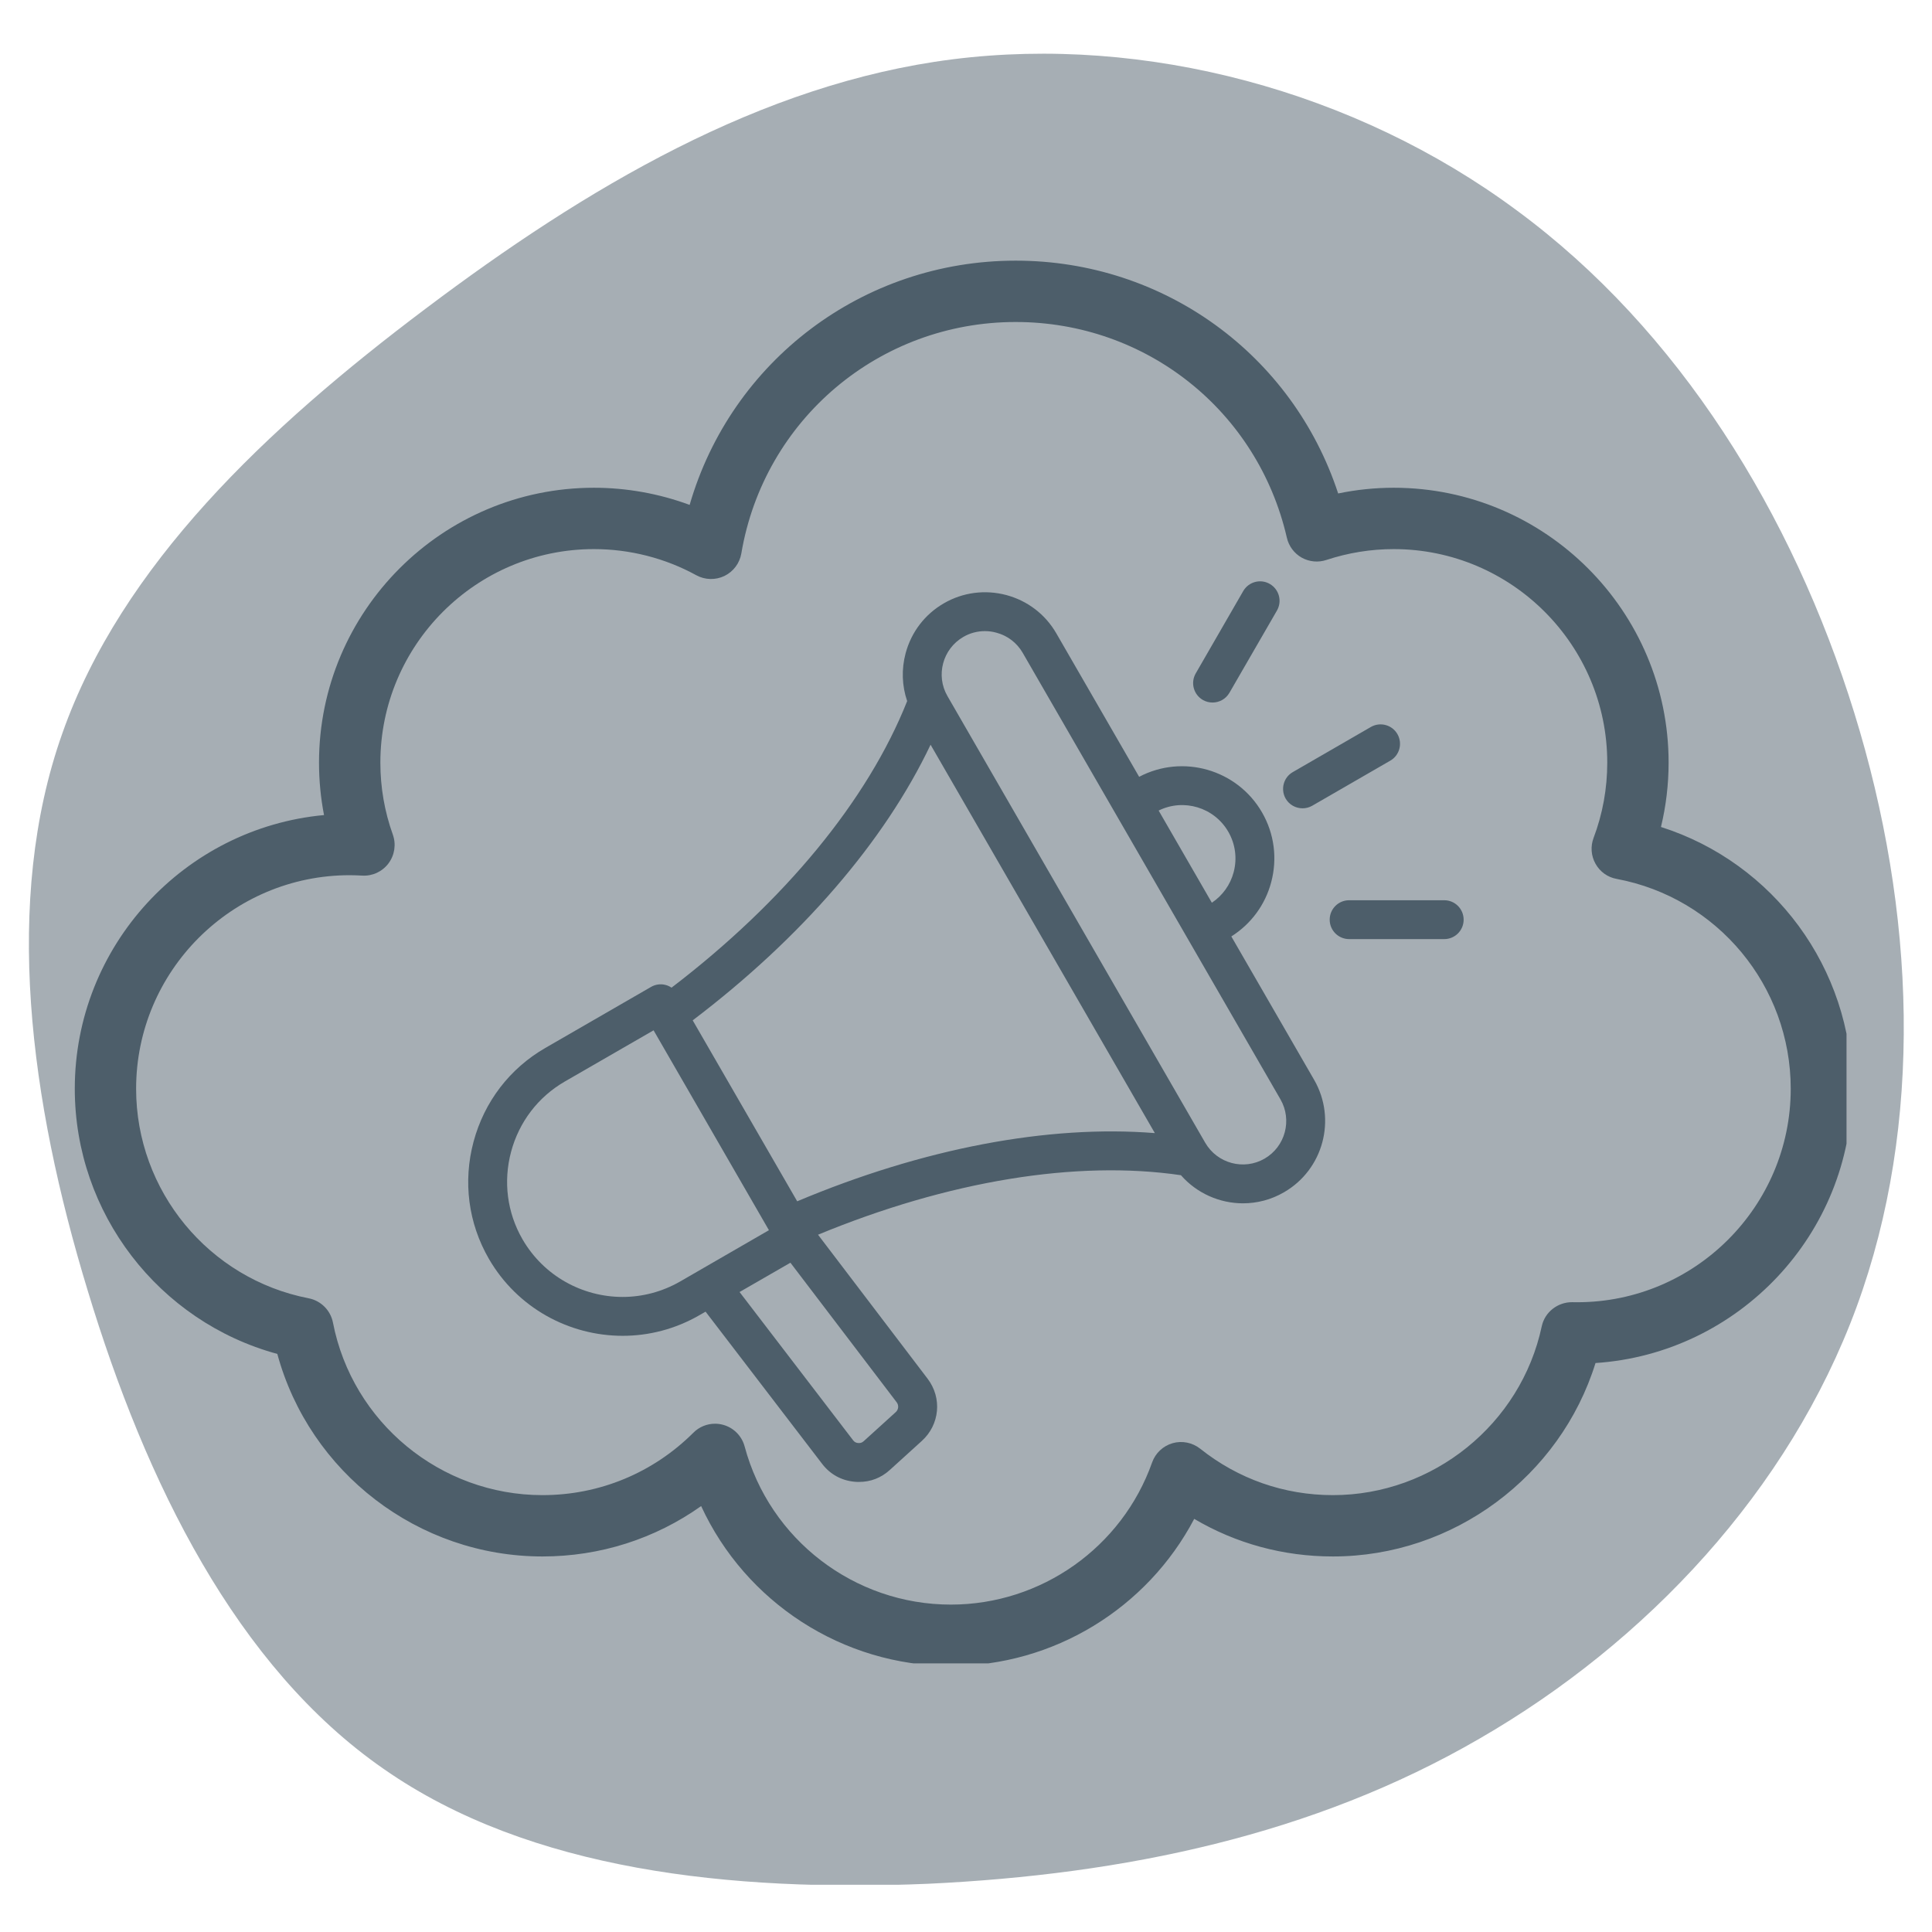
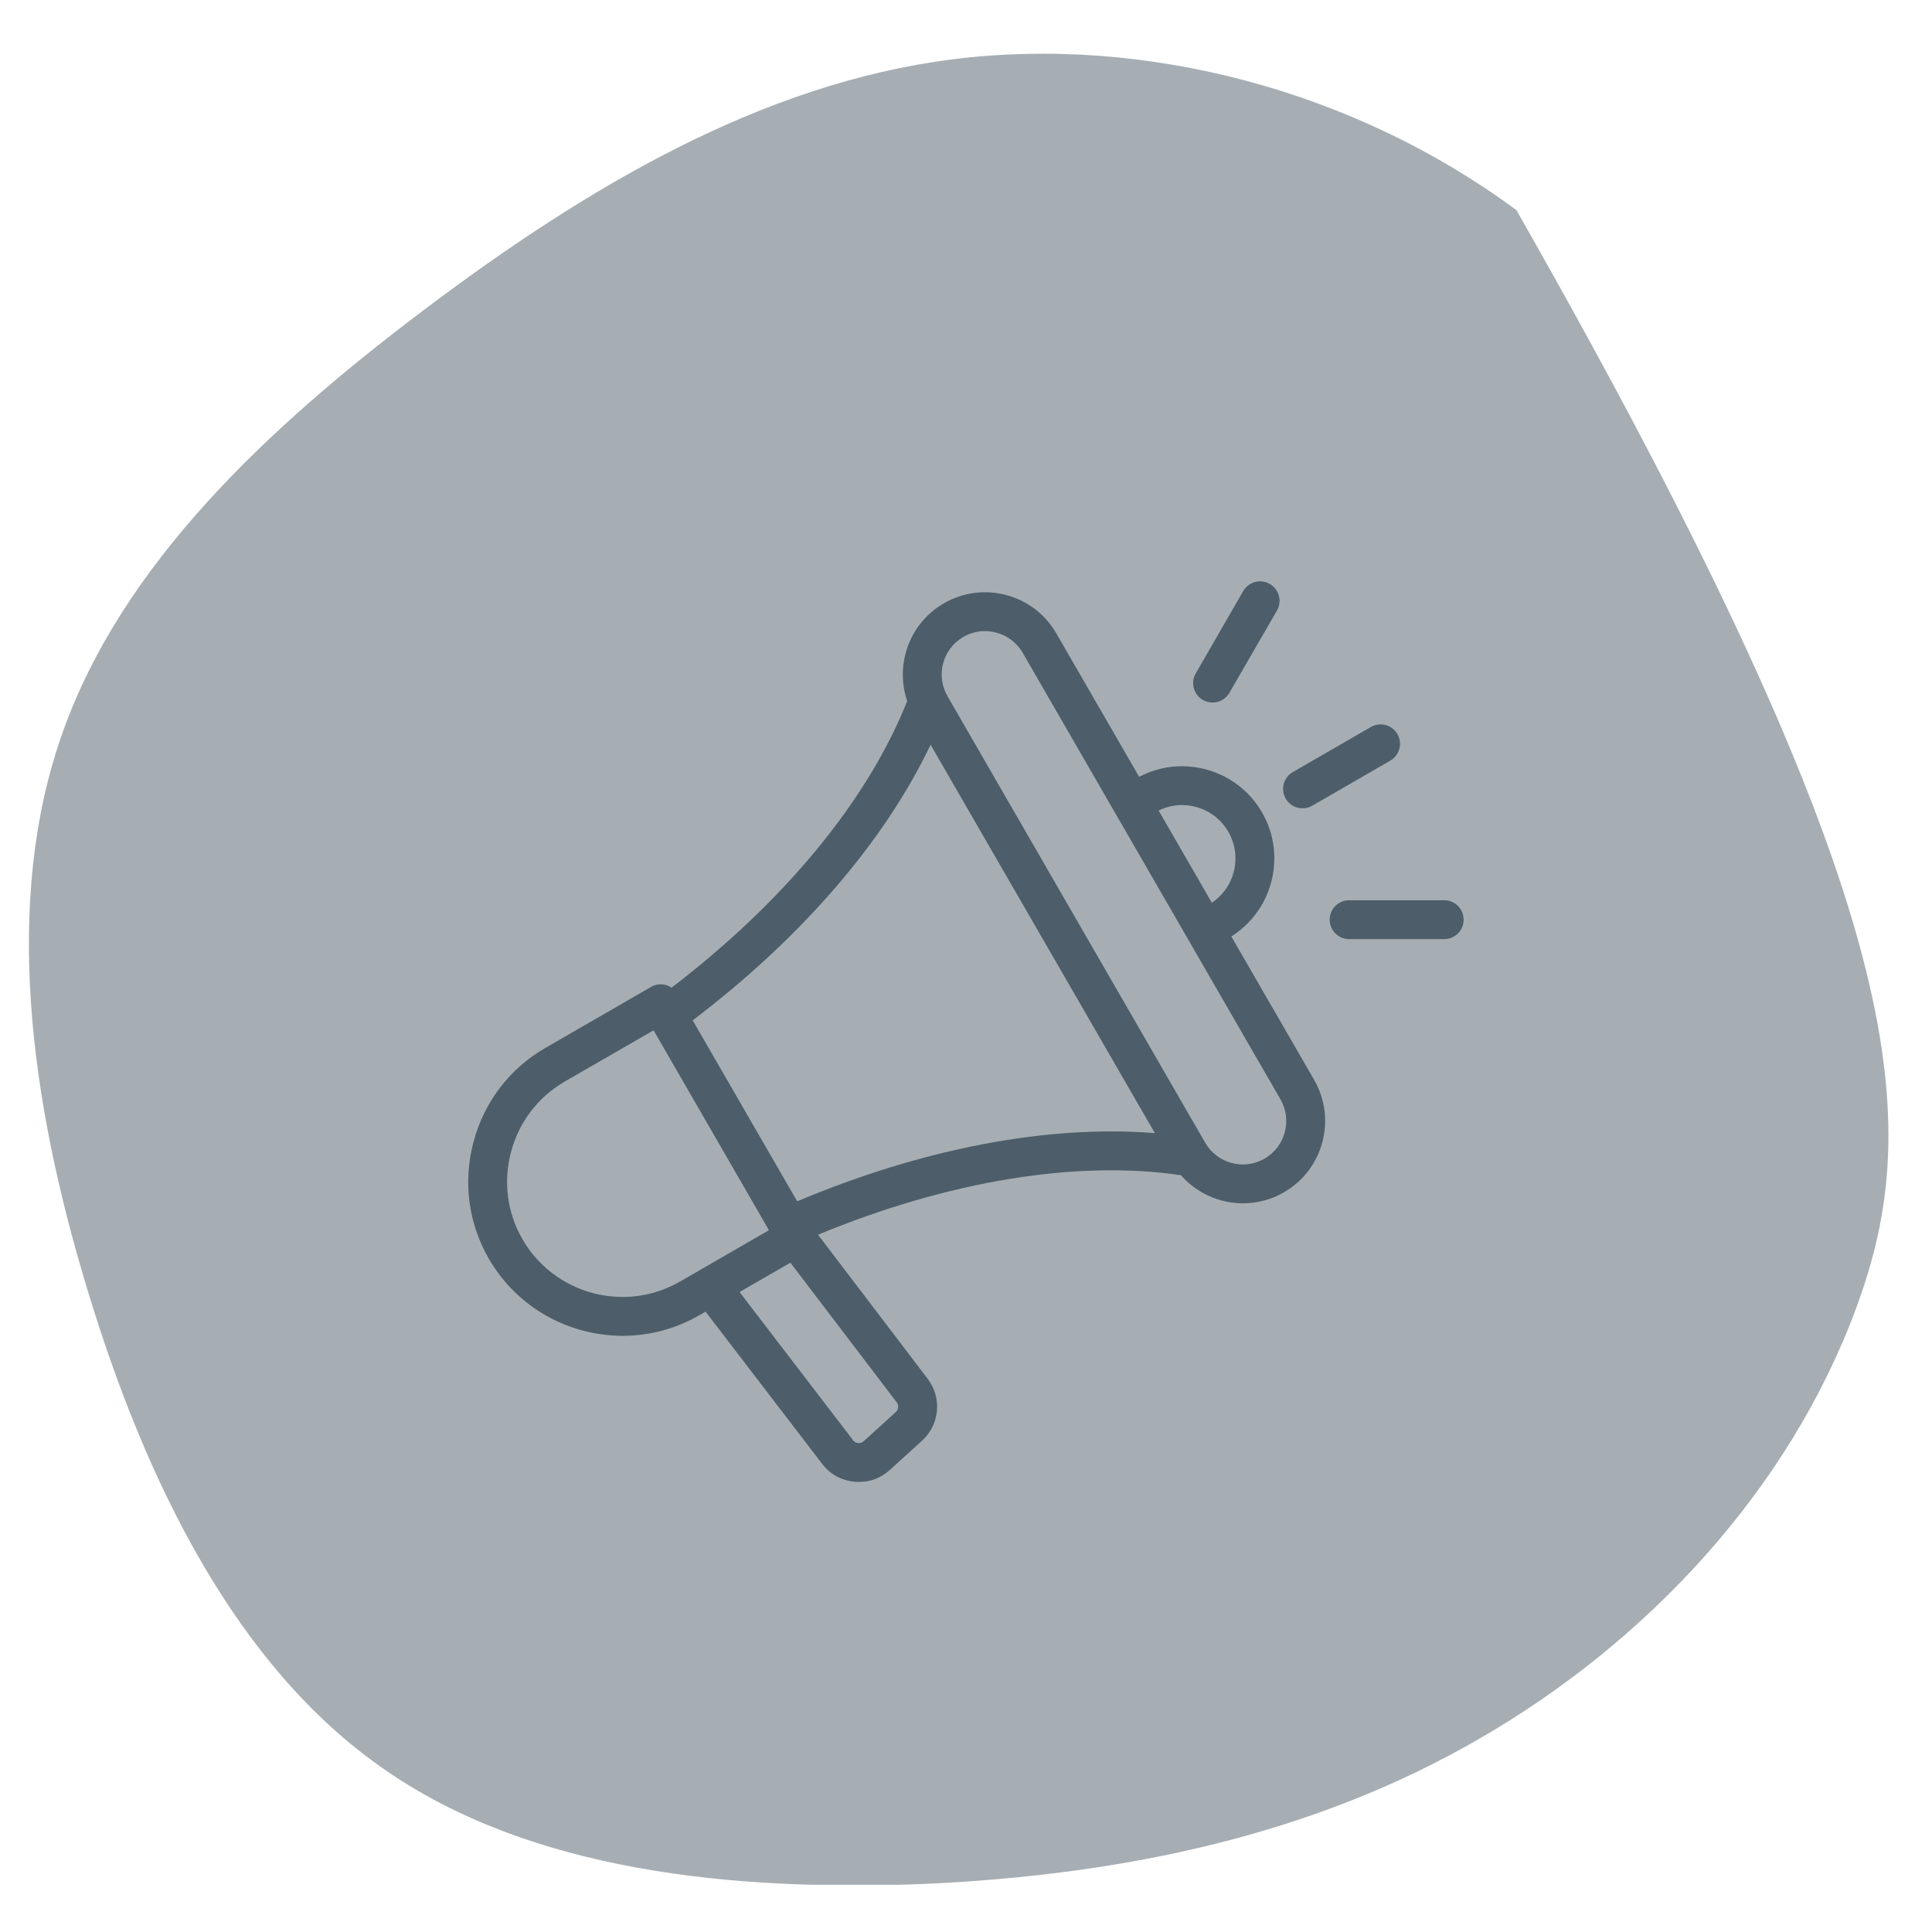
<svg xmlns="http://www.w3.org/2000/svg" width="125" zoomAndPan="magnify" viewBox="0 0 93.75 93.75" height="125" preserveAspectRatio="xMidYMid meet" version="1.0">
  <defs>
    <filter x="0%" y="0%" width="100%" height="100%" id="d49b030289">
      <feColorMatrix values="0 0 0 0 1 0 0 0 0 1 0 0 0 0 1 0 0 0 1 0" color-interpolation-filters="sRGB" />
    </filter>
    <mask id="63172fa40e">
      <g filter="url(#d49b030289)">
        <rect x="-9.375" width="112.5" fill="#000000" y="-9.375" height="112.5" fill-opacity="0.5" />
      </g>
    </mask>
    <clipPath id="1694b74285">
      <path d="M 1 0.395 L 92.871 0.395 L 92.871 89.457 L 1 89.457 Z M 1 0.395 " clip-rule="nonzero" />
    </clipPath>
    <clipPath id="3fb670ccc7">
      <rect x="0" width="93" y="0" height="91" />
    </clipPath>
    <clipPath id="1552c52a69">
-       <path d="M 3.629 12.648 L 89.602 12.648 L 89.602 80.715 L 3.629 80.715 Z M 3.629 12.648 " clip-rule="nonzero" />
-     </clipPath>
+       </clipPath>
    <clipPath id="1922567460">
      <path d="M 22.453 28.078 L 71.074 28.078 L 71.074 72 L 22.453 72 Z M 22.453 28.078 " clip-rule="nonzero" />
    </clipPath>
  </defs>
  <g mask="url(#63172fa40e)">
    <g transform="matrix(1, 0, 0, 1, -0, 2)">
      <g clip-path="url(#3fb670ccc7)">
        <g clip-path="url(#1694b74285)">
-           <path fill="#4d5e6a" d="M 73.586 8.199 C 81.473 14 86.992 22.953 89.977 32.586 C 92.961 42.215 93.355 52.523 90.09 61.422 C 86.82 70.32 79.895 77.695 71.785 82.371 C 63.73 87.047 54.551 88.961 45.031 89.41 C 35.516 89.805 25.715 88.793 18.617 83.836 C 11.465 78.879 7.074 69.926 4.258 60.633 C 1.441 51.395 0.145 41.711 3.02 33.598 C 5.891 25.434 12.93 18.785 20.645 12.984 C 28.418 7.129 36.922 2.059 46.215 0.879 C 55.562 -0.305 65.758 2.398 73.586 8.199 Z M 73.586 8.199 " fill-opacity="1" fill-rule="nonzero" />
+           <path fill="#4d5e6a" d="M 73.586 8.199 C 92.961 42.215 93.355 52.523 90.09 61.422 C 86.82 70.32 79.895 77.695 71.785 82.371 C 63.73 87.047 54.551 88.961 45.031 89.41 C 35.516 89.805 25.715 88.793 18.617 83.836 C 11.465 78.879 7.074 69.926 4.258 60.633 C 1.441 51.395 0.145 41.711 3.02 33.598 C 5.891 25.434 12.93 18.785 20.645 12.984 C 28.418 7.129 36.922 2.059 46.215 0.879 C 55.562 -0.305 65.758 2.398 73.586 8.199 Z M 73.586 8.199 " fill-opacity="1" fill-rule="nonzero" />
        </g>
      </g>
    </g>
  </g>
  <g clip-path="url(#1552c52a69)">
    <path fill="#4d5e6a" d="M 34.695 69.086 C 34.824 69.086 34.953 69.102 35.082 69.137 C 35.594 69.273 35.996 69.676 36.133 70.188 C 37.344 74.707 41.457 77.863 46.141 77.863 C 50.52 77.863 54.445 75.09 55.906 70.965 C 56.066 70.512 56.438 70.164 56.898 70.031 C 57.363 69.898 57.859 70 58.238 70.297 C 60.086 71.77 62.316 72.551 64.68 72.551 C 69.539 72.551 73.801 69.105 74.812 64.363 C 74.961 63.664 75.59 63.18 76.301 63.188 L 76.418 63.191 C 76.457 63.191 76.492 63.191 76.531 63.191 C 82.246 63.191 86.895 58.543 86.895 52.832 C 86.895 47.844 83.34 43.562 78.445 42.648 C 78.012 42.57 77.637 42.301 77.422 41.914 C 77.207 41.531 77.172 41.074 77.328 40.66 C 77.77 39.492 77.992 38.262 77.992 37.008 C 77.992 31.293 73.344 26.645 67.629 26.645 C 66.52 26.645 65.418 26.824 64.363 27.172 C 63.965 27.305 63.531 27.262 63.164 27.059 C 62.801 26.852 62.539 26.504 62.445 26.094 C 61.027 19.93 55.617 15.625 49.285 15.625 C 42.676 15.625 37.074 20.348 35.973 26.855 C 35.891 27.332 35.586 27.738 35.152 27.949 C 34.719 28.156 34.211 28.145 33.789 27.914 C 32.273 27.082 30.559 26.645 28.82 26.645 C 23.105 26.645 18.457 31.293 18.457 37.008 C 18.457 38.203 18.66 39.379 19.062 40.5 C 19.23 40.969 19.152 41.492 18.852 41.895 C 18.555 42.293 18.074 42.52 17.574 42.488 C 17.352 42.477 17.152 42.469 16.969 42.469 C 11.254 42.469 6.605 47.117 6.605 52.832 C 6.605 57.781 10.129 62.059 14.98 63 C 15.574 63.117 16.039 63.582 16.156 64.176 C 17.098 69.027 21.375 72.551 26.324 72.551 C 29.09 72.551 31.688 71.473 33.645 69.523 C 33.926 69.238 34.309 69.086 34.695 69.086 Z M 46.141 80.84 C 40.879 80.84 36.172 77.742 34.023 73.082 C 31.789 74.668 29.121 75.527 26.324 75.527 C 20.285 75.527 15.02 71.449 13.457 65.699 C 7.707 64.137 3.629 58.871 3.629 52.832 C 3.629 45.895 8.949 40.18 15.723 39.551 C 15.562 38.715 15.48 37.867 15.48 37.008 C 15.48 29.652 21.465 23.668 28.82 23.668 C 30.406 23.668 31.984 23.953 33.465 24.5 C 35.48 17.531 41.859 12.648 49.285 12.648 C 56.492 12.648 62.727 17.219 64.934 23.945 C 65.82 23.762 66.719 23.668 67.629 23.668 C 74.984 23.668 80.969 29.652 80.969 37.008 C 80.969 38.062 80.844 39.109 80.598 40.129 C 86.059 41.867 89.871 46.973 89.871 52.832 C 89.871 59.887 84.363 65.68 77.422 66.141 C 75.711 71.645 70.531 75.527 64.68 75.527 C 62.277 75.527 59.98 74.902 57.949 73.703 C 55.668 78.039 51.133 80.84 46.141 80.84 " fill-opacity="1" fill-rule="nonzero" />
  </g>
  <g clip-path="url(#1922567460)">
    <path fill="#4d5e6a" d="M 59.75 45.441 C 60.707 44.836 61.391 43.91 61.684 42.812 C 61.992 41.66 61.836 40.453 61.238 39.418 C 60.031 37.332 57.391 36.582 55.277 37.695 L 51.258 30.734 C 50.727 29.812 49.863 29.152 48.832 28.875 C 47.801 28.602 46.723 28.742 45.805 29.273 C 44.883 29.805 44.223 30.664 43.945 31.699 C 43.738 32.477 43.766 33.277 44.02 34.02 C 42.109 38.832 38.07 43.738 32.586 47.926 C 32.5 47.867 32.406 47.824 32.305 47.797 C 32.062 47.73 31.805 47.766 31.59 47.891 L 26.461 50.852 C 24.734 51.848 23.5 53.461 22.98 55.398 C 22.461 57.336 22.723 59.352 23.719 61.078 C 25.105 63.477 27.625 64.82 30.215 64.82 C 31.484 64.82 32.77 64.496 33.945 63.816 L 34.238 63.648 L 39.895 71.035 C 40.285 71.543 40.832 71.844 41.473 71.902 C 41.543 71.91 41.617 71.91 41.688 71.91 C 42.246 71.91 42.754 71.715 43.176 71.332 L 44.734 69.918 C 45.602 69.129 45.723 67.836 45.012 66.902 L 39.695 59.914 C 46.012 57.305 52.223 56.281 57.305 57.027 C 58.074 57.906 59.184 58.391 60.316 58.391 C 60.992 58.391 61.68 58.219 62.305 57.855 C 64.215 56.754 64.867 54.309 63.77 52.402 Z M 59.602 40.359 C 59.949 40.961 60.039 41.656 59.863 42.324 C 59.699 42.938 59.324 43.457 58.805 43.805 L 56.223 39.332 C 57.434 38.734 58.918 39.176 59.602 40.359 Z M 30.211 62.934 C 28.277 62.934 26.391 61.93 25.352 60.133 C 24.609 58.844 24.414 57.336 24.801 55.887 C 25.191 54.438 26.113 53.23 27.402 52.484 L 31.715 49.996 L 37.312 59.695 L 33.004 62.184 C 32.121 62.691 31.16 62.934 30.211 62.934 Z M 43.469 68.52 L 41.91 69.934 C 41.828 70.008 41.75 70.031 41.641 70.023 C 41.531 70.012 41.461 69.973 41.395 69.887 L 35.887 62.695 L 38.355 61.273 L 43.512 68.047 C 43.621 68.191 43.605 68.395 43.469 68.52 Z M 38.684 58.293 L 33.613 49.512 C 38.895 45.504 42.926 40.828 45.156 36.137 L 56.039 54.984 C 50.859 54.57 44.793 55.723 38.684 58.293 Z M 61.363 56.223 C 60.355 56.805 59.066 56.457 58.484 55.453 L 45.977 33.781 C 45.395 32.777 45.742 31.488 46.746 30.906 C 47.066 30.719 47.426 30.625 47.789 30.625 C 47.973 30.625 48.16 30.648 48.344 30.699 C 48.891 30.844 49.344 31.191 49.625 31.676 L 62.133 53.344 C 62.715 54.352 62.367 55.641 61.363 56.223 Z M 62.387 38.754 C 62.129 38.301 62.281 37.723 62.734 37.465 L 66.52 35.277 C 66.973 35.016 67.551 35.172 67.809 35.621 C 68.07 36.074 67.914 36.652 67.465 36.91 L 63.676 39.098 C 63.527 39.184 63.367 39.223 63.207 39.223 C 62.879 39.223 62.562 39.055 62.387 38.754 Z M 58.023 32.676 L 60.328 28.68 C 60.59 28.23 61.168 28.074 61.617 28.336 C 62.07 28.598 62.223 29.172 61.965 29.625 L 59.656 33.621 C 59.48 33.922 59.164 34.09 58.84 34.09 C 58.68 34.09 58.516 34.051 58.367 33.965 C 57.918 33.703 57.762 33.129 58.023 32.676 Z M 71.023 44.629 C 71.023 45.148 70.602 45.57 70.082 45.57 L 65.469 45.57 C 64.945 45.57 64.523 45.148 64.523 44.629 C 64.523 44.105 64.945 43.684 65.469 43.684 L 70.082 43.684 C 70.602 43.684 71.023 44.105 71.023 44.629 Z M 71.023 44.629 " fill-opacity="1" fill-rule="nonzero" />
  </g>
</svg>